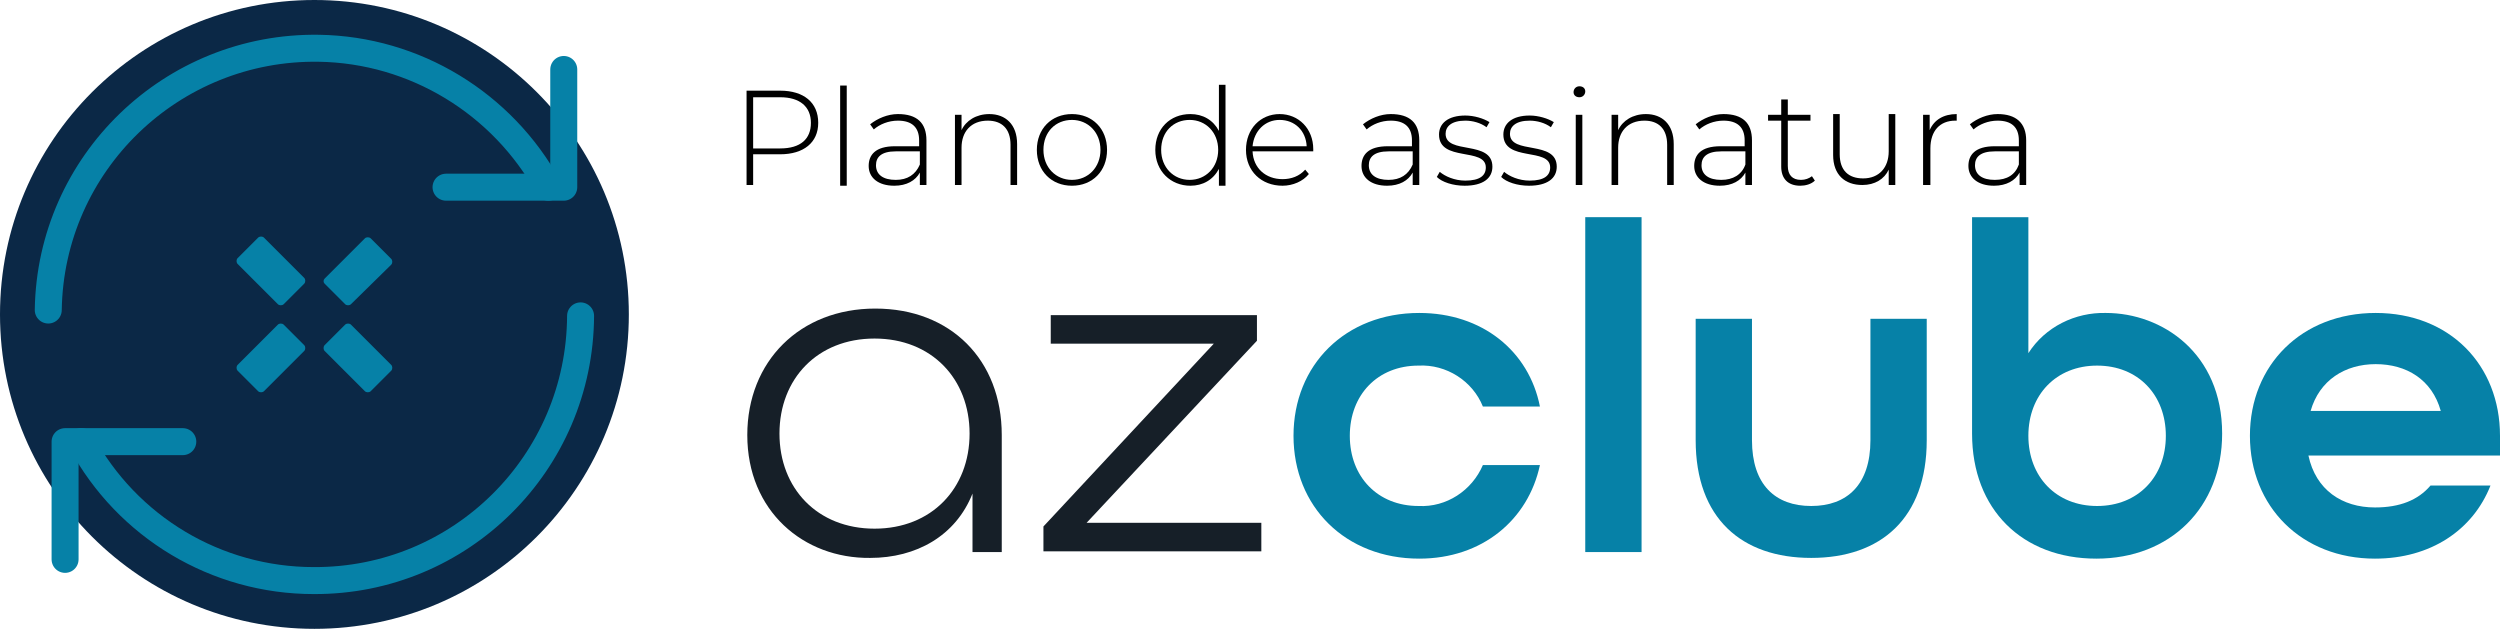
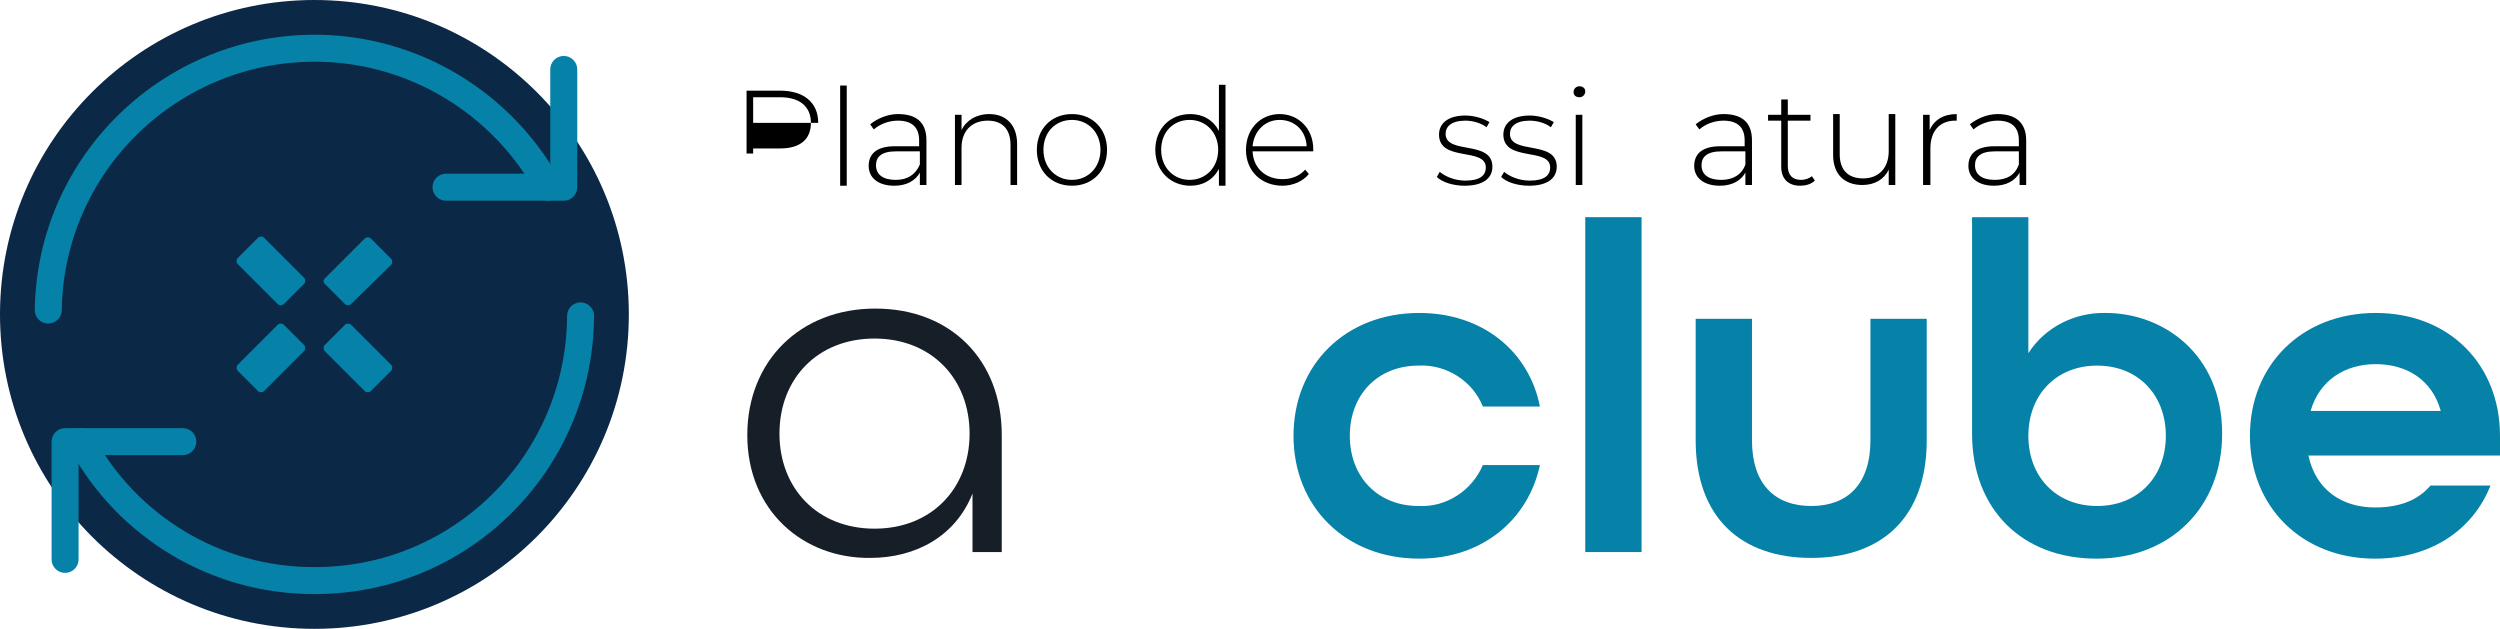
<svg xmlns="http://www.w3.org/2000/svg" version="1.1" id="Camada_1" x="0px" y="0px" viewBox="0 0 341.9 86" style="enable-background:new 0 0 341.9 86;" xml:space="preserve">
  <style type="text/css">
	.st0{fill:#0B2846;}
	.st1{fill:#0681A7;}
	.st2{fill:none;stroke:#0681A7;stroke-width:3.69;stroke-linecap:round;stroke-linejoin:round;}
	.st3{fill:#161F28;}
	.st4{enable-background:new    ;}
</style>
  <circle class="st0" cx="43" cy="43" r="43" />
  <g id="_Repetição_radial_">
    <path class="st1" d="M32.5,49.9l5.5-5.5c0.2-0.2,0.6-0.2,0.8,0l2.8,2.8c0.2,0.2,0.2,0.6,0,0.8l-5.5,5.5c-0.2,0.2-0.6,0.2-0.8,0   l-2.8-2.8C32.3,50.5,32.3,50.1,32.5,49.9z" />
  </g>
  <g id="_Repetição_radial_2">
    <path class="st1" d="M32.5,35.3l2.8-2.8c0.2-0.2,0.6-0.2,0.8,0l5.5,5.5c0.2,0.2,0.2,0.6,0,0.8l-2.8,2.8c-0.2,0.2-0.6,0.2-0.8,0   l-5.5-5.5C32.3,35.9,32.3,35.5,32.5,35.3z" />
  </g>
  <g id="_Repetição_radial_3">
    <path class="st1" d="M44.4,38.1l5.5-5.5c0.2-0.2,0.6-0.2,0.8,0l2.8,2.8c0.2,0.2,0.2,0.6,0,0.8L48,41.6c-0.2,0.2-0.6,0.2-0.8,0   l-2.8-2.8C44.2,38.6,44.2,38.3,44.4,38.1z" />
  </g>
  <g id="_Repetição_radial_4">
    <path class="st1" d="M44.4,47.2l2.8-2.8c0.2-0.2,0.6-0.2,0.8,0l5.5,5.5c0.2,0.2,0.2,0.6,0,0.8l-2.8,2.8c-0.2,0.2-0.6,0.2-0.8,0   L44.4,48C44.2,47.8,44.2,47.4,44.4,47.2z" />
  </g>
  <path class="st2" d="M6.6,42.4c0.3-20.1,16.9-36.1,37-35.8c13.1,0.2,25.1,7.5,31.4,19" />
  <path class="st2" d="M61,25.6h16.1V9.5" />
  <path class="st2" d="M79.4,43.2C79.3,63.3,63,79.5,42.9,79.4c-13.3,0-25.5-7.3-31.8-19" />
  <path class="st2" d="M25,60.4H8.9v16.1" />
  <path class="st3" d="M102.2,59.5c0-10.1,7.2-17.3,17.5-17.3s17.3,7,17.3,17.3v16h-4v-8c-2.3,5.8-7.7,8.8-14,8.8  C109.9,76.4,102.2,69.9,102.2,59.5z M132.6,59.3c0-7.5-5.2-13-13-13s-13,5.5-13,13s5.2,13,13,13S132.6,66.8,132.6,59.3z" />
-   <path class="st3" d="M142.7,72L166,47h-22.3v-3.9h28.2v3.5l-23.3,24.9h23.9v3.9h-29.8V72z" />
  <path class="st1" d="M176.9,59.6c0-9.7,7.1-16.8,17.2-16.8c8.6,0,15,5.2,16.5,12.8h-7.8c-1.4-3.5-5-5.8-8.8-5.6  c-5.6,0-9.4,4-9.4,9.6s3.8,9.6,9.4,9.6c3.8,0.2,7.3-2.1,8.8-5.6h7.8c-1.6,7.5-7.9,12.8-16.5,12.8C184,76.4,176.9,69.3,176.9,59.6z" />
  <path class="st1" d="M216.8,29.7h7.7v45.8h-7.7V29.7z" />
  <path class="st1" d="M231.9,60.2V43.6h7.7v16.6c0,6.1,3.2,9,8.1,9s8.1-2.9,8.1-9V43.6h7.7v16.6c0,10.7-6.3,16.1-15.8,16.1  S231.9,70.9,231.9,60.2z" />
  <path class="st1" d="M269.7,59.3V29.7h7.7v18.6c2.3-3.6,6.4-5.6,10.6-5.5c7.7,0,15.9,5.5,15.9,16.5c0,10.1-7.1,17.1-17.2,17.1  S269.7,69.7,269.7,59.3z M296.2,59.6c0-5.6-3.8-9.6-9.4-9.6s-9.4,4-9.4,9.6s3.8,9.6,9.4,9.6S296.2,65.2,296.2,59.6z" />
  <path class="st1" d="M307.7,59.6c0-9.7,7.1-16.8,17.2-16.8s17,7.1,17,16.8v2.7h-26.2c1,4.7,4.6,7.1,9.1,7.1c3.4,0,5.9-1,7.6-3h8.2  c-2.4,6.1-8.2,10-15.8,10C314.8,76.4,307.7,69.3,307.7,59.6z M333.8,56.2c-1.2-4.3-4.7-6.4-8.9-6.4s-7.7,2.2-8.9,6.4H333.8z" />
  <g>
    <g class="st4">
-       <path d="M111.9,16.8c0,2.7-2,4.3-5.2,4.3H103v4.2h-0.9V12.4h4.6C109.9,12.4,111.9,14,111.9,16.8z M110.9,16.8    c0-2.2-1.5-3.5-4.2-3.5H103v7h3.7C109.5,20.3,110.9,19,110.9,16.8z" />
+       <path d="M111.9,16.8H103v4.2h-0.9V12.4h4.6C109.9,12.4,111.9,14,111.9,16.8z M110.9,16.8    c0-2.2-1.5-3.5-4.2-3.5H103v7h3.7C109.5,20.3,110.9,19,110.9,16.8z" />
      <path d="M114.9,11.7h0.9v13.7h-0.9V11.7z" />
      <path d="M126.7,19.2v6.1h-0.9v-1.7c-0.6,1.1-1.8,1.8-3.5,1.8c-2.2,0-3.5-1.1-3.5-2.7c0-1.5,0.9-2.7,3.6-2.7h3.3v-0.8    c0-1.8-1-2.7-2.9-2.7c-1.3,0-2.5,0.5-3.3,1.2l-0.5-0.7c1-0.8,2.4-1.4,3.8-1.4C125.4,15.6,126.7,16.8,126.7,19.2z M125.8,22.5v-1.8    h-3.3c-2,0-2.7,0.8-2.7,1.9c0,1.3,1,2,2.7,2C124.1,24.6,125.2,23.9,125.8,22.5z" />
    </g>
    <g class="st4">
      <path d="M139.1,19.7v5.6h-0.9v-5.5c0-2.2-1.2-3.3-3.1-3.3c-2.3,0-3.6,1.5-3.6,3.7v5.1h-0.9v-9.6h0.9v2.1c0.6-1.3,2-2.2,3.8-2.2    C137.5,15.6,139.1,17,139.1,19.7z" />
    </g>
    <g class="st4">
      <path d="M141.8,20.5c0-2.9,2-4.9,4.8-4.9s4.8,2,4.8,4.9c0,2.9-2,4.9-4.8,4.9S141.8,23.4,141.8,20.5z M150.5,20.5    c0-2.4-1.7-4.1-3.9-4.1s-3.9,1.6-3.9,4.1c0,2.4,1.7,4.1,3.9,4.1S150.5,22.9,150.5,20.5z" />
      <path d="M167.6,11.7v13.7h-0.9v-2.3c-0.8,1.5-2.2,2.3-3.9,2.3c-2.7,0-4.8-2-4.8-4.9c0-2.9,2-4.9,4.8-4.9c1.7,0,3.1,0.8,3.9,2.3    v-6.3H167.6z M166.6,20.5c0-2.4-1.7-4.1-3.9-4.1s-3.9,1.6-3.9,4.1c0,2.4,1.7,4.1,3.9,4.1S166.6,22.9,166.6,20.5z" />
      <path d="M179.6,20.7h-8.3c0.1,2.3,1.8,3.8,4.1,3.8c1.2,0,2.3-0.4,3.1-1.3l0.5,0.6c-0.8,1-2.2,1.6-3.6,1.6c-2.9,0-5-2-5-4.9    c0-2.9,2-4.9,4.6-4.9s4.6,2,4.6,4.8C179.6,20.5,179.6,20.6,179.6,20.7z M171.3,20h7.4c-0.1-2.1-1.6-3.6-3.7-3.6    C173,16.4,171.5,17.9,171.3,20z" />
-       <path d="M194.1,19.2v6.1h-0.9v-1.7c-0.6,1.1-1.8,1.8-3.5,1.8c-2.2,0-3.5-1.1-3.5-2.7c0-1.5,0.9-2.7,3.6-2.7h3.3v-0.8    c0-1.8-1-2.7-2.9-2.7c-1.3,0-2.5,0.5-3.3,1.2l-0.5-0.7c1-0.8,2.4-1.4,3.8-1.4C192.8,15.6,194.1,16.8,194.1,19.2z M193.2,22.5v-1.8    h-3.3c-2,0-2.7,0.8-2.7,1.9c0,1.3,1,2,2.7,2C191.5,24.6,192.6,23.9,193.2,22.5z" />
      <path d="M196.5,24.2l0.4-0.7c0.7,0.6,2,1.2,3.5,1.2c2,0,2.8-0.7,2.8-1.8c0-2.8-6.4-0.7-6.4-4.5c0-1.5,1.2-2.6,3.6-2.6    c1.2,0,2.5,0.4,3.3,0.9l-0.4,0.7c-0.8-0.6-1.9-0.9-2.9-0.9c-1.9,0-2.7,0.8-2.7,1.8c0,2.9,6.4,0.8,6.4,4.5c0,1.6-1.3,2.6-3.8,2.6    C198.7,25.4,197.2,24.9,196.5,24.2z" />
      <path d="M205.3,24.2l0.4-0.7c0.7,0.6,2,1.2,3.5,1.2c2,0,2.8-0.7,2.8-1.8c0-2.8-6.4-0.7-6.4-4.5c0-1.5,1.2-2.6,3.6-2.6    c1.2,0,2.5,0.4,3.3,0.9l-0.4,0.7c-0.8-0.6-1.9-0.9-2.9-0.9c-1.9,0-2.7,0.8-2.7,1.8c0,2.9,6.4,0.8,6.4,4.5c0,1.6-1.3,2.6-3.8,2.6    C207.5,25.4,206,24.9,205.3,24.2z" />
      <path d="M215.2,12.6c0-0.4,0.3-0.8,0.8-0.8s0.8,0.3,0.8,0.7c0,0.4-0.3,0.8-0.8,0.8S215.2,13,215.2,12.6z M215.5,15.7h0.9v9.6h-0.9    V15.7z" />
-       <path d="M228.9,19.7v5.6H228v-5.5c0-2.2-1.2-3.3-3.1-3.3c-2.3,0-3.6,1.5-3.6,3.7v5.1h-0.9v-9.6h0.9v2.1c0.6-1.3,2-2.2,3.8-2.2    C227.3,15.6,228.9,17,228.9,19.7z" />
      <path d="M239.6,19.2v6.1h-0.9v-1.7c-0.6,1.1-1.8,1.8-3.5,1.8c-2.2,0-3.5-1.1-3.5-2.7c0-1.5,0.9-2.7,3.6-2.7h3.3v-0.8    c0-1.8-1-2.7-2.9-2.7c-1.3,0-2.5,0.5-3.3,1.2l-0.5-0.7c1-0.8,2.4-1.4,3.8-1.4C238.3,15.6,239.6,16.8,239.6,19.2z M238.7,22.5v-1.8    h-3.3c-2,0-2.7,0.8-2.7,1.9c0,1.3,1,2,2.7,2C237,24.6,238.2,23.9,238.7,22.5z" />
      <path d="M248.2,24.7c-0.5,0.5-1.3,0.7-2,0.7c-1.7,0-2.6-1-2.6-2.6v-6.3h-1.8v-0.8h1.8v-2.1h0.9v2.1h3.1v0.8h-3.1v6.2    c0,1.2,0.6,1.9,1.8,1.9c0.6,0,1.1-0.2,1.5-0.5L248.2,24.7z" />
      <path d="M259.2,15.7v9.6h-0.9v-2.1c-0.6,1.3-1.9,2.1-3.6,2.1c-2.4,0-4-1.4-4-4.1v-5.6h0.9v5.5c0,2.2,1.2,3.3,3.2,3.3    c2.2,0,3.5-1.5,3.5-3.7v-5.1H259.2z" />
    </g>
    <g class="st4">
      <path d="M267.6,15.6v0.9c-0.1,0-0.1,0-0.2,0c-2.1,0-3.4,1.4-3.4,3.8v5H263v-9.6h0.9v2.1C264.5,16.4,265.8,15.6,267.6,15.6z" />
    </g>
    <g class="st4">
      <path d="M277.1,19.2v6.1h-0.9v-1.7c-0.6,1.1-1.8,1.8-3.5,1.8c-2.2,0-3.5-1.1-3.5-2.7c0-1.5,0.9-2.7,3.6-2.7h3.3v-0.8    c0-1.8-1-2.7-2.9-2.7c-1.3,0-2.5,0.5-3.3,1.2l-0.5-0.7c1-0.8,2.4-1.4,3.8-1.4C275.7,15.6,277.1,16.8,277.1,19.2z M276.1,22.5v-1.8    h-3.3c-2,0-2.7,0.8-2.7,1.9c0,1.3,1,2,2.7,2C274.5,24.6,275.6,23.9,276.1,22.5z" />
    </g>
  </g>
</svg>